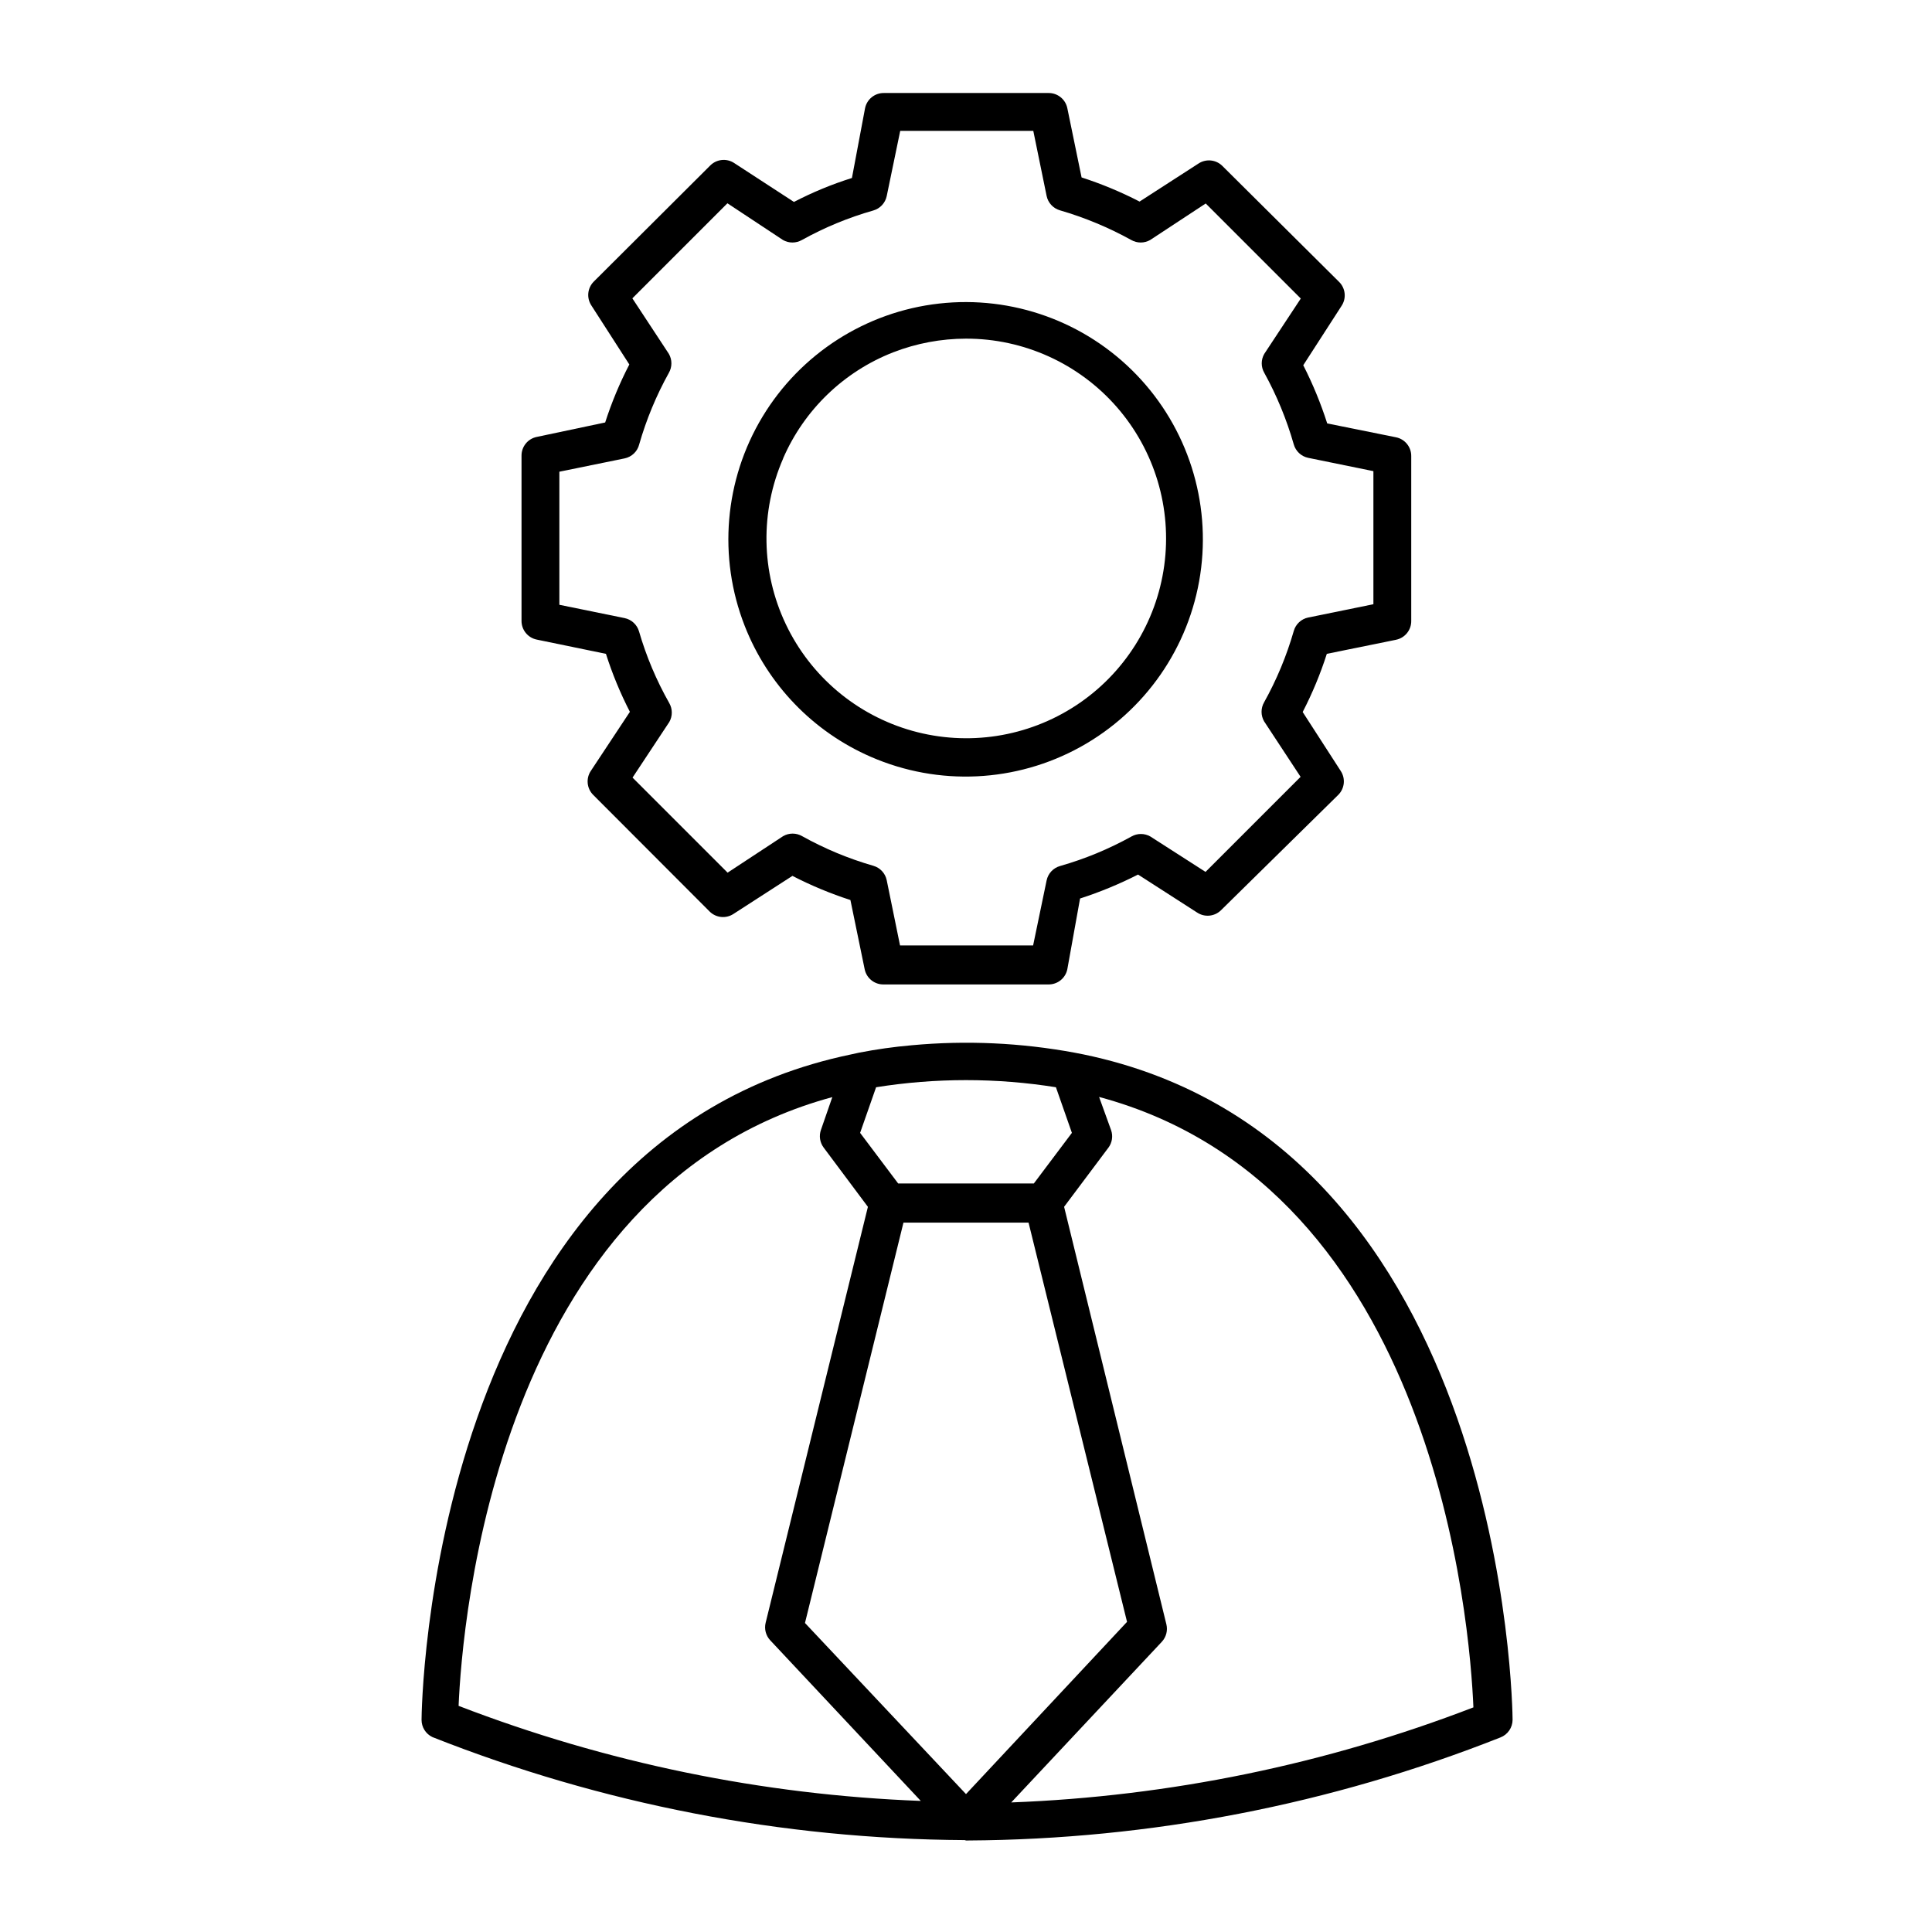
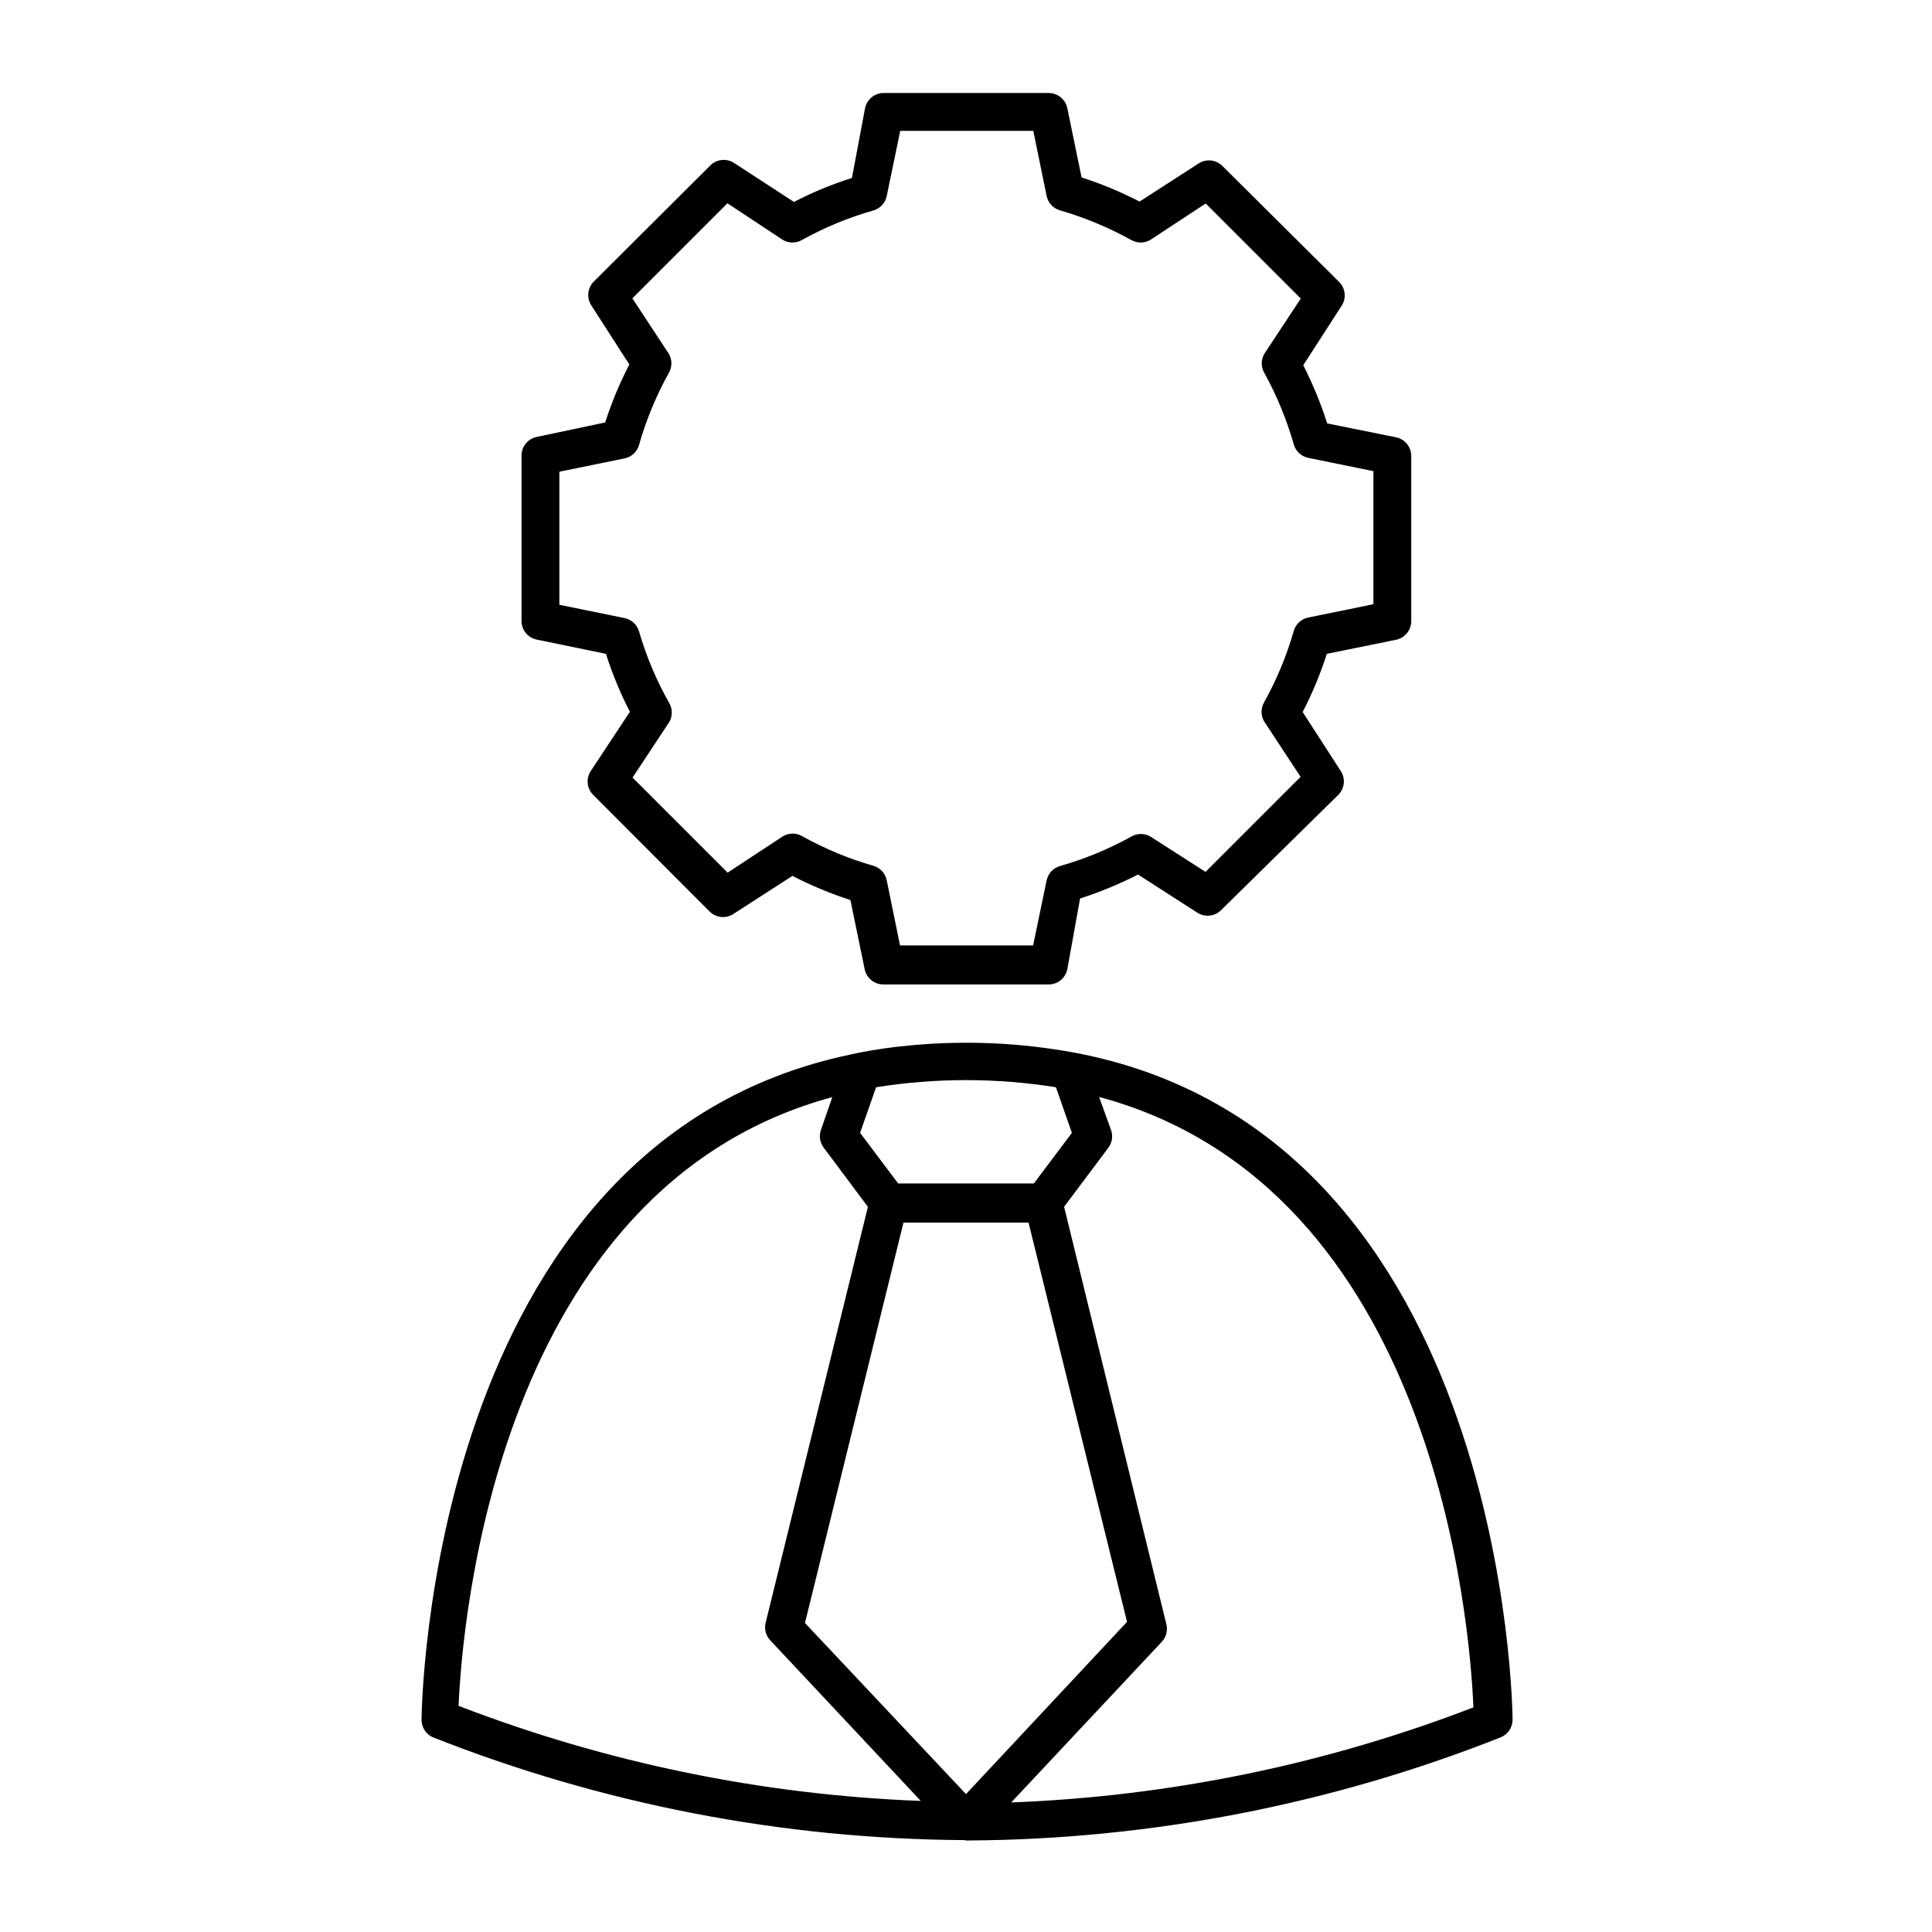
<svg xmlns="http://www.w3.org/2000/svg" fill="#000000" width="800px" height="800px" version="1.1" viewBox="144 144 512 512">
  <g>
    <path d="m286.24 259.79c-2.383 0.484-4.078 2.606-4.031 5.039v43.629c-0.047 2.43 1.648 4.551 4.031 5.039l18.34 3.777c1.684 5.289 3.805 10.43 6.348 15.367l-10.328 15.617c-1.363 2-1.109 4.688 0.605 6.398l30.832 30.883c1.691 1.703 4.344 1.977 6.348 0.656l15.617-10.078c4.941 2.547 10.078 4.688 15.367 6.398l3.777 18.34c0.488 2.383 2.606 4.078 5.039 4.031h43.629c2.434 0.047 4.555-1.648 5.039-4.031l3.375-18.742c5.281-1.707 10.422-3.828 15.367-6.348l15.668 10.078v-0.004c1.98 1.309 4.602 1.055 6.297-0.602l31.086-30.582c1.703-1.691 1.977-4.348 0.656-6.348l-10.078-15.617c2.559-4.953 4.699-10.109 6.398-15.418l18.34-3.727v-0.004c2.383-0.484 4.078-2.606 4.031-5.035v-43.582c0.047-2.43-1.648-4.551-4.031-5.035l-18.238-3.68c-1.695-5.301-3.816-10.457-6.348-15.418l10.078-15.617h-0.004c1.438-2.043 1.156-4.828-0.652-6.547l-30.836-30.633c-1.688-1.703-4.344-1.977-6.348-0.656l-15.617 10.078c-4.938-2.551-10.078-4.688-15.367-6.398l-3.777-18.34c-0.484-2.383-2.606-4.078-5.039-4.031h-43.527c-2.434-0.047-4.555 1.648-5.039 4.031l-3.477 18.488c-5.297 1.664-10.438 3.789-15.367 6.348l-15.867-10.328c-1.992-1.289-4.617-1.02-6.301 0.656l-30.883 30.785c-1.676 1.68-1.945 4.305-0.652 6.297l10.078 15.668h-0.004c-2.555 4.934-4.695 10.074-6.398 15.367zm27.156 1.965c1.891-6.594 4.527-12.949 7.859-18.945 0.898-1.559 0.898-3.477 0-5.035l-9.672-14.711 25.191-25.191 14.711 9.723h-0.004c1.559 0.898 3.481 0.898 5.039 0 5.981-3.316 12.316-5.938 18.895-7.809 1.812-0.508 3.191-1.984 3.574-3.828l3.578-17.281h35.266l3.527 17.23c0.375 1.832 1.73 3.305 3.527 3.828 6.57 1.91 12.906 4.547 18.895 7.859 1.559 0.898 3.477 0.898 5.035 0l14.711-9.672 25.191 25.191-9.672 14.66c-0.902 1.559-0.902 3.477 0 5.035 3.309 6 5.926 12.355 7.809 18.945 0.508 1.812 1.984 3.195 3.828 3.578l17.281 3.527v35.266l-17.281 3.527v-0.004c-1.844 0.383-3.32 1.766-3.828 3.578-1.891 6.578-4.527 12.918-7.859 18.895-0.898 1.559-0.898 3.477 0 5.039l9.672 14.711-25.191 25.191-14.609-9.375c-1.559-0.898-3.477-0.898-5.039 0-5.977 3.316-12.316 5.938-18.891 7.812-1.816 0.504-3.195 1.98-3.578 3.828l-3.578 17.23h-35.266l-3.527-17.281c-0.371-1.832-1.73-3.305-3.523-3.828-6.578-1.891-12.918-4.527-18.895-7.859-1.559-0.902-3.481-0.902-5.039 0l-14.711 9.672-25.191-25.191 9.723-14.711h0.004c0.898-1.559 0.898-3.481 0-5.039-3.398-5.996-6.09-12.371-8.012-18.992-0.523-1.797-1.996-3.152-3.828-3.527l-17.281-3.527v-35.266l17.281-3.527c1.902-0.391 3.414-1.84 3.879-3.727z" />
-     <path d="m374.81 344.58c17.918 7.797 38.445 6.82 55.539-2.644 17.098-9.465 28.824-26.34 31.727-45.664 2.902-19.328-3.344-38.902-16.906-52.973-13.559-14.074-32.891-21.039-52.309-18.852-19.422 2.188-36.719 13.281-46.809 30.016-10.09 16.734-11.824 37.211-4.695 55.406 6.086 15.562 18.125 28.055 33.453 34.711zm-23.277-79.098c5.59-12.883 16.09-23 29.172-28.113 6.152-2.387 12.695-3.617 19.297-3.625 15.309-0.023 29.875 6.586 39.949 18.113 10.07 11.531 14.66 26.855 12.582 42.023-2.078 15.164-10.617 28.691-23.418 37.09-12.801 8.395-28.609 10.84-43.352 6.703-14.738-4.137-26.965-14.449-33.527-28.281-6.566-13.832-6.82-29.824-0.703-43.859z" />
    <path d="m258.58 604.34c44.922 17.77 92.758 27.031 141.07 27.305l0.355 0.102h0.555-0.004c48.312-0.273 96.145-9.535 141.07-27.305 1.938-0.75 3.215-2.609 3.223-4.688 0-1.512-1.309-153.06-113.76-176.33l-2.316-0.453c-14.234-2.637-28.762-3.301-43.176-1.965-4.684 0.41-9.34 1.066-13.957 1.965l-2.066 0.453c-112.55 23.375-113.86 174.92-113.86 176.33-0.012 1.957 1.105 3.746 2.871 4.586zm141.42 15.113-42.672-45.344 26.098-106.1h33.152l26.098 105.8zm37.734-171.3 0.004 0.004c1-1.348 1.266-3.106 0.703-4.688l-3.172-8.766c89.273 23.98 98.293 140.01 99.199 161.77-39.156 15.09-80.543 23.602-122.48 25.191l39.902-42.57v-0.004c1.16-1.242 1.613-2.984 1.211-4.633l-27.105-110.64zm-61.562-16.02c15.789-2.519 31.875-2.519 47.66 0l4.231 12.09-10.078 13.402h-35.969l-10.078-13.402zm-11.586 2.57-3.023 8.715c-0.562 1.582-0.297 3.34 0.703 4.688l11.738 15.719-27.102 110.23c-0.406 1.648 0.051 3.391 1.207 4.633l39.902 42.57v0.004c-41.934-1.59-83.316-10.102-122.48-25.191 0.906-21.363 9.926-137.29 99.199-161.37z" />
  </g>
</svg>